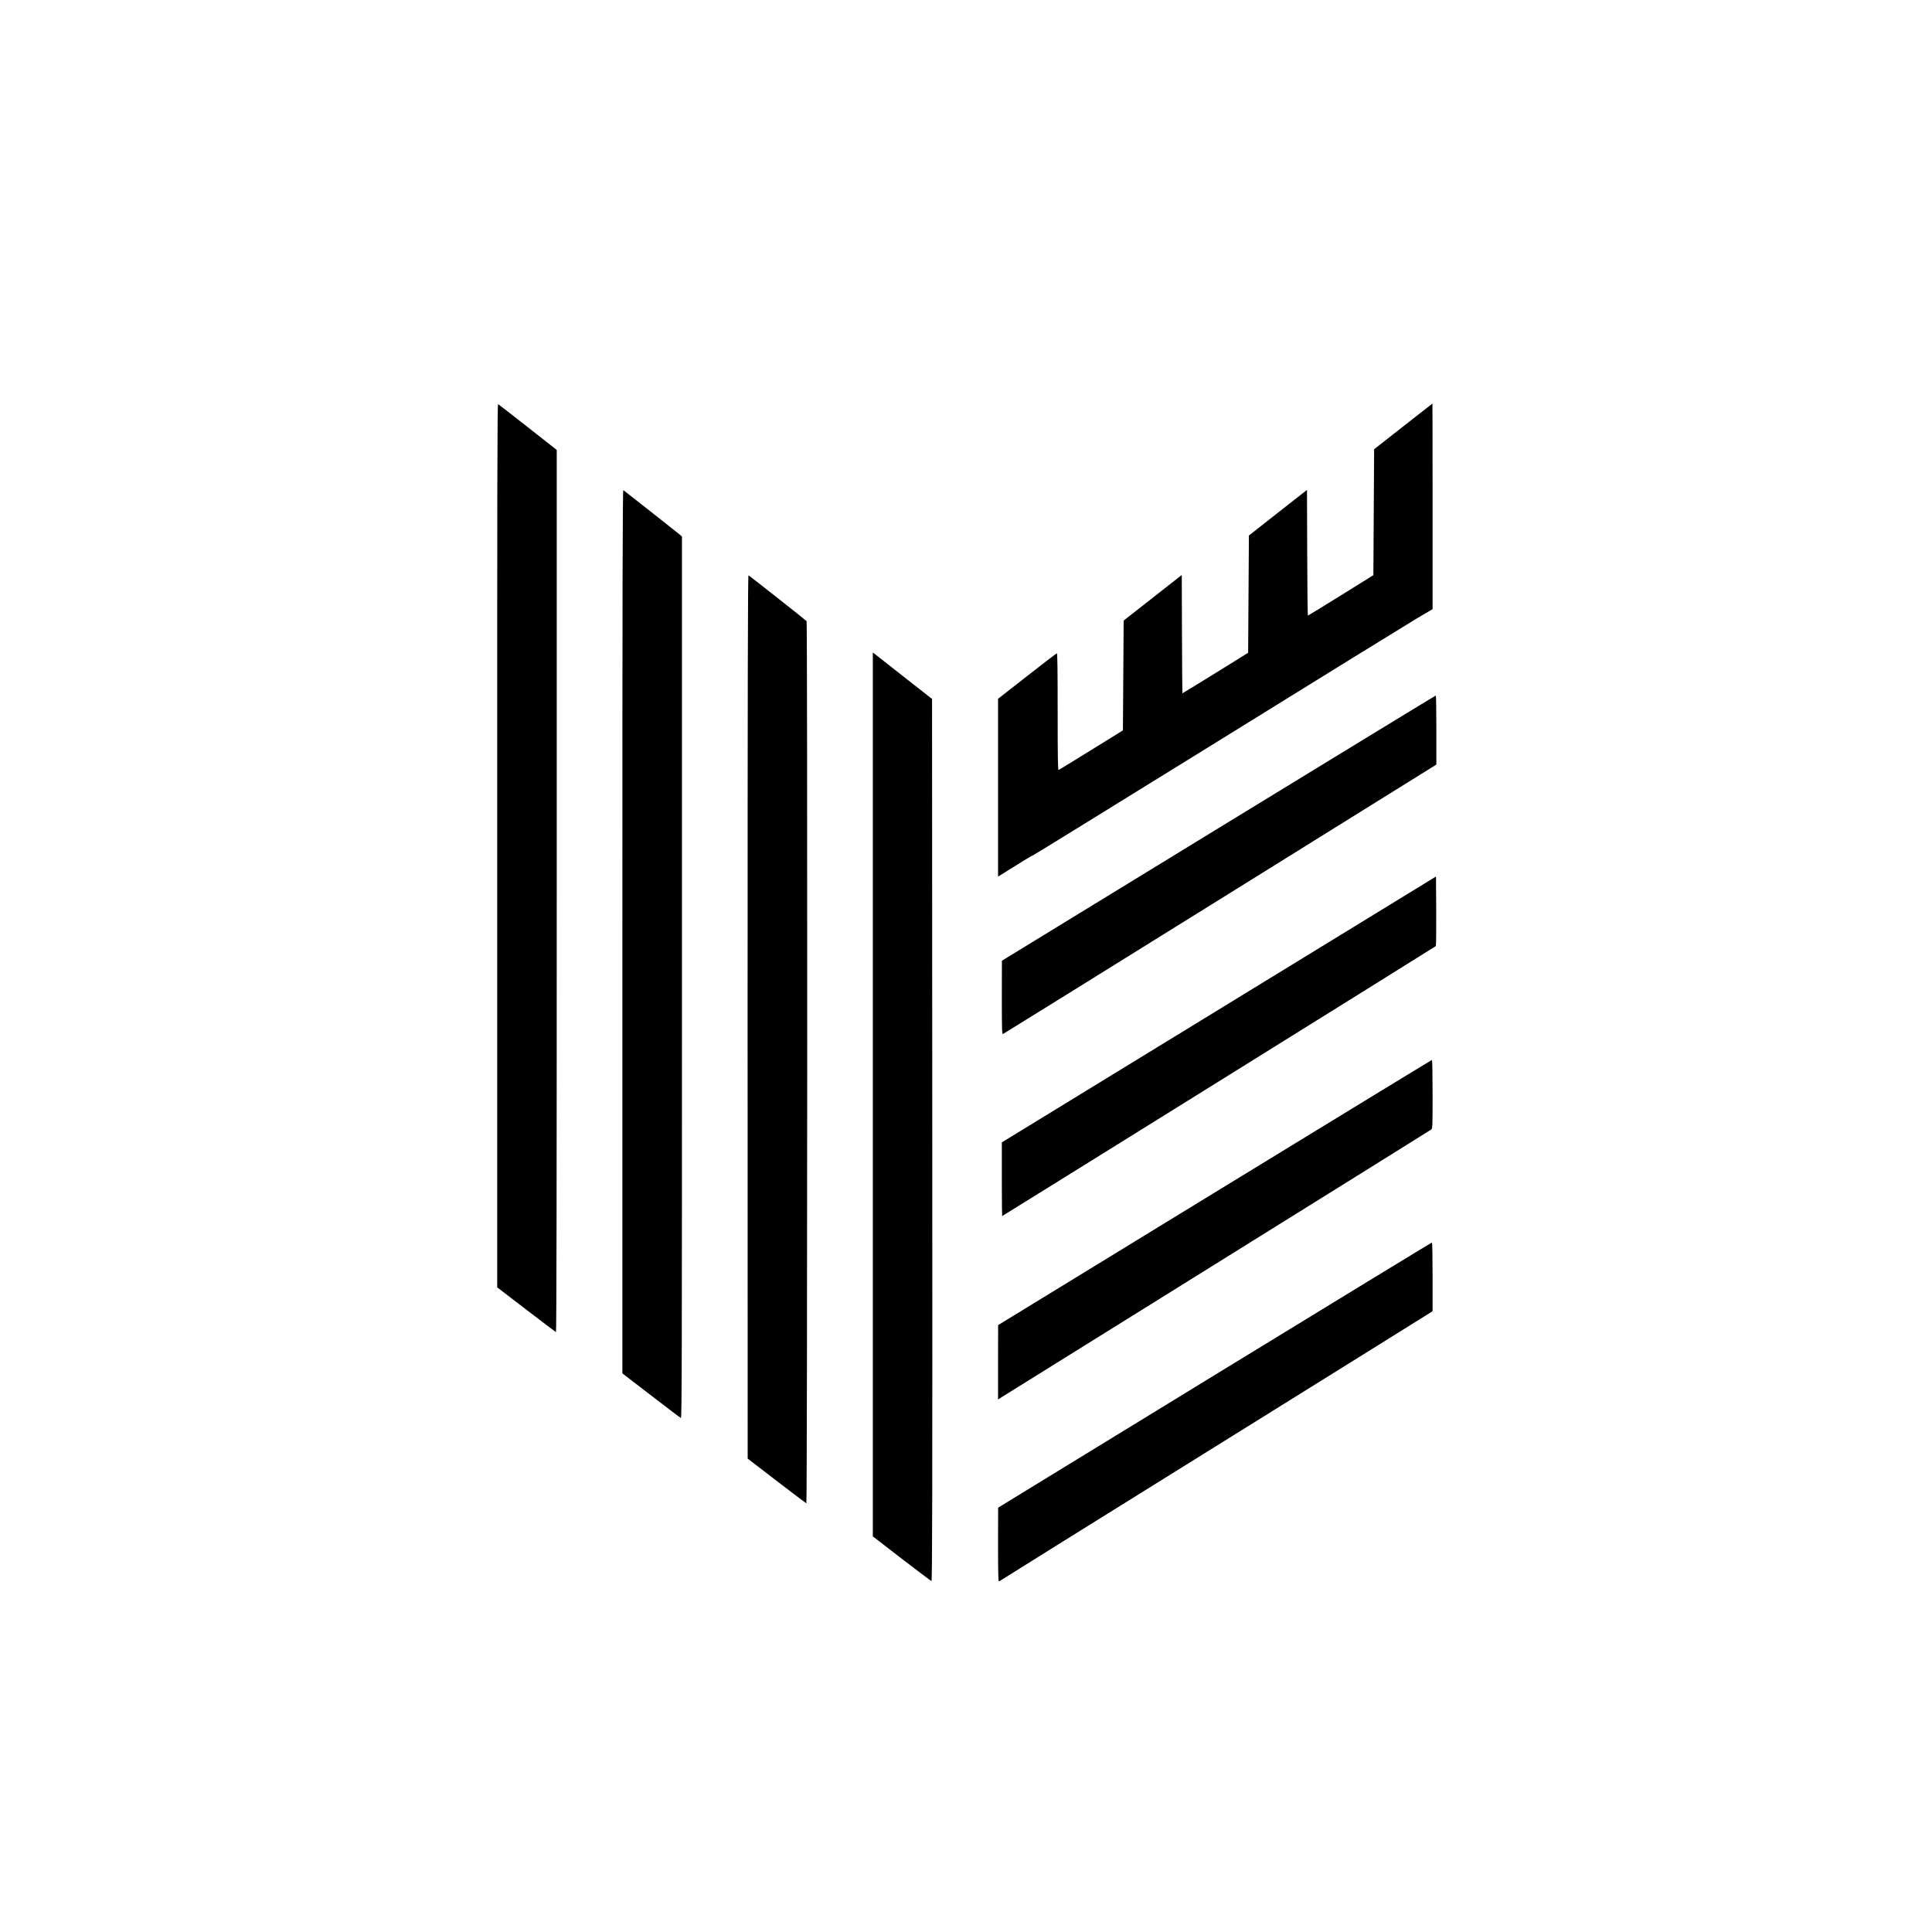
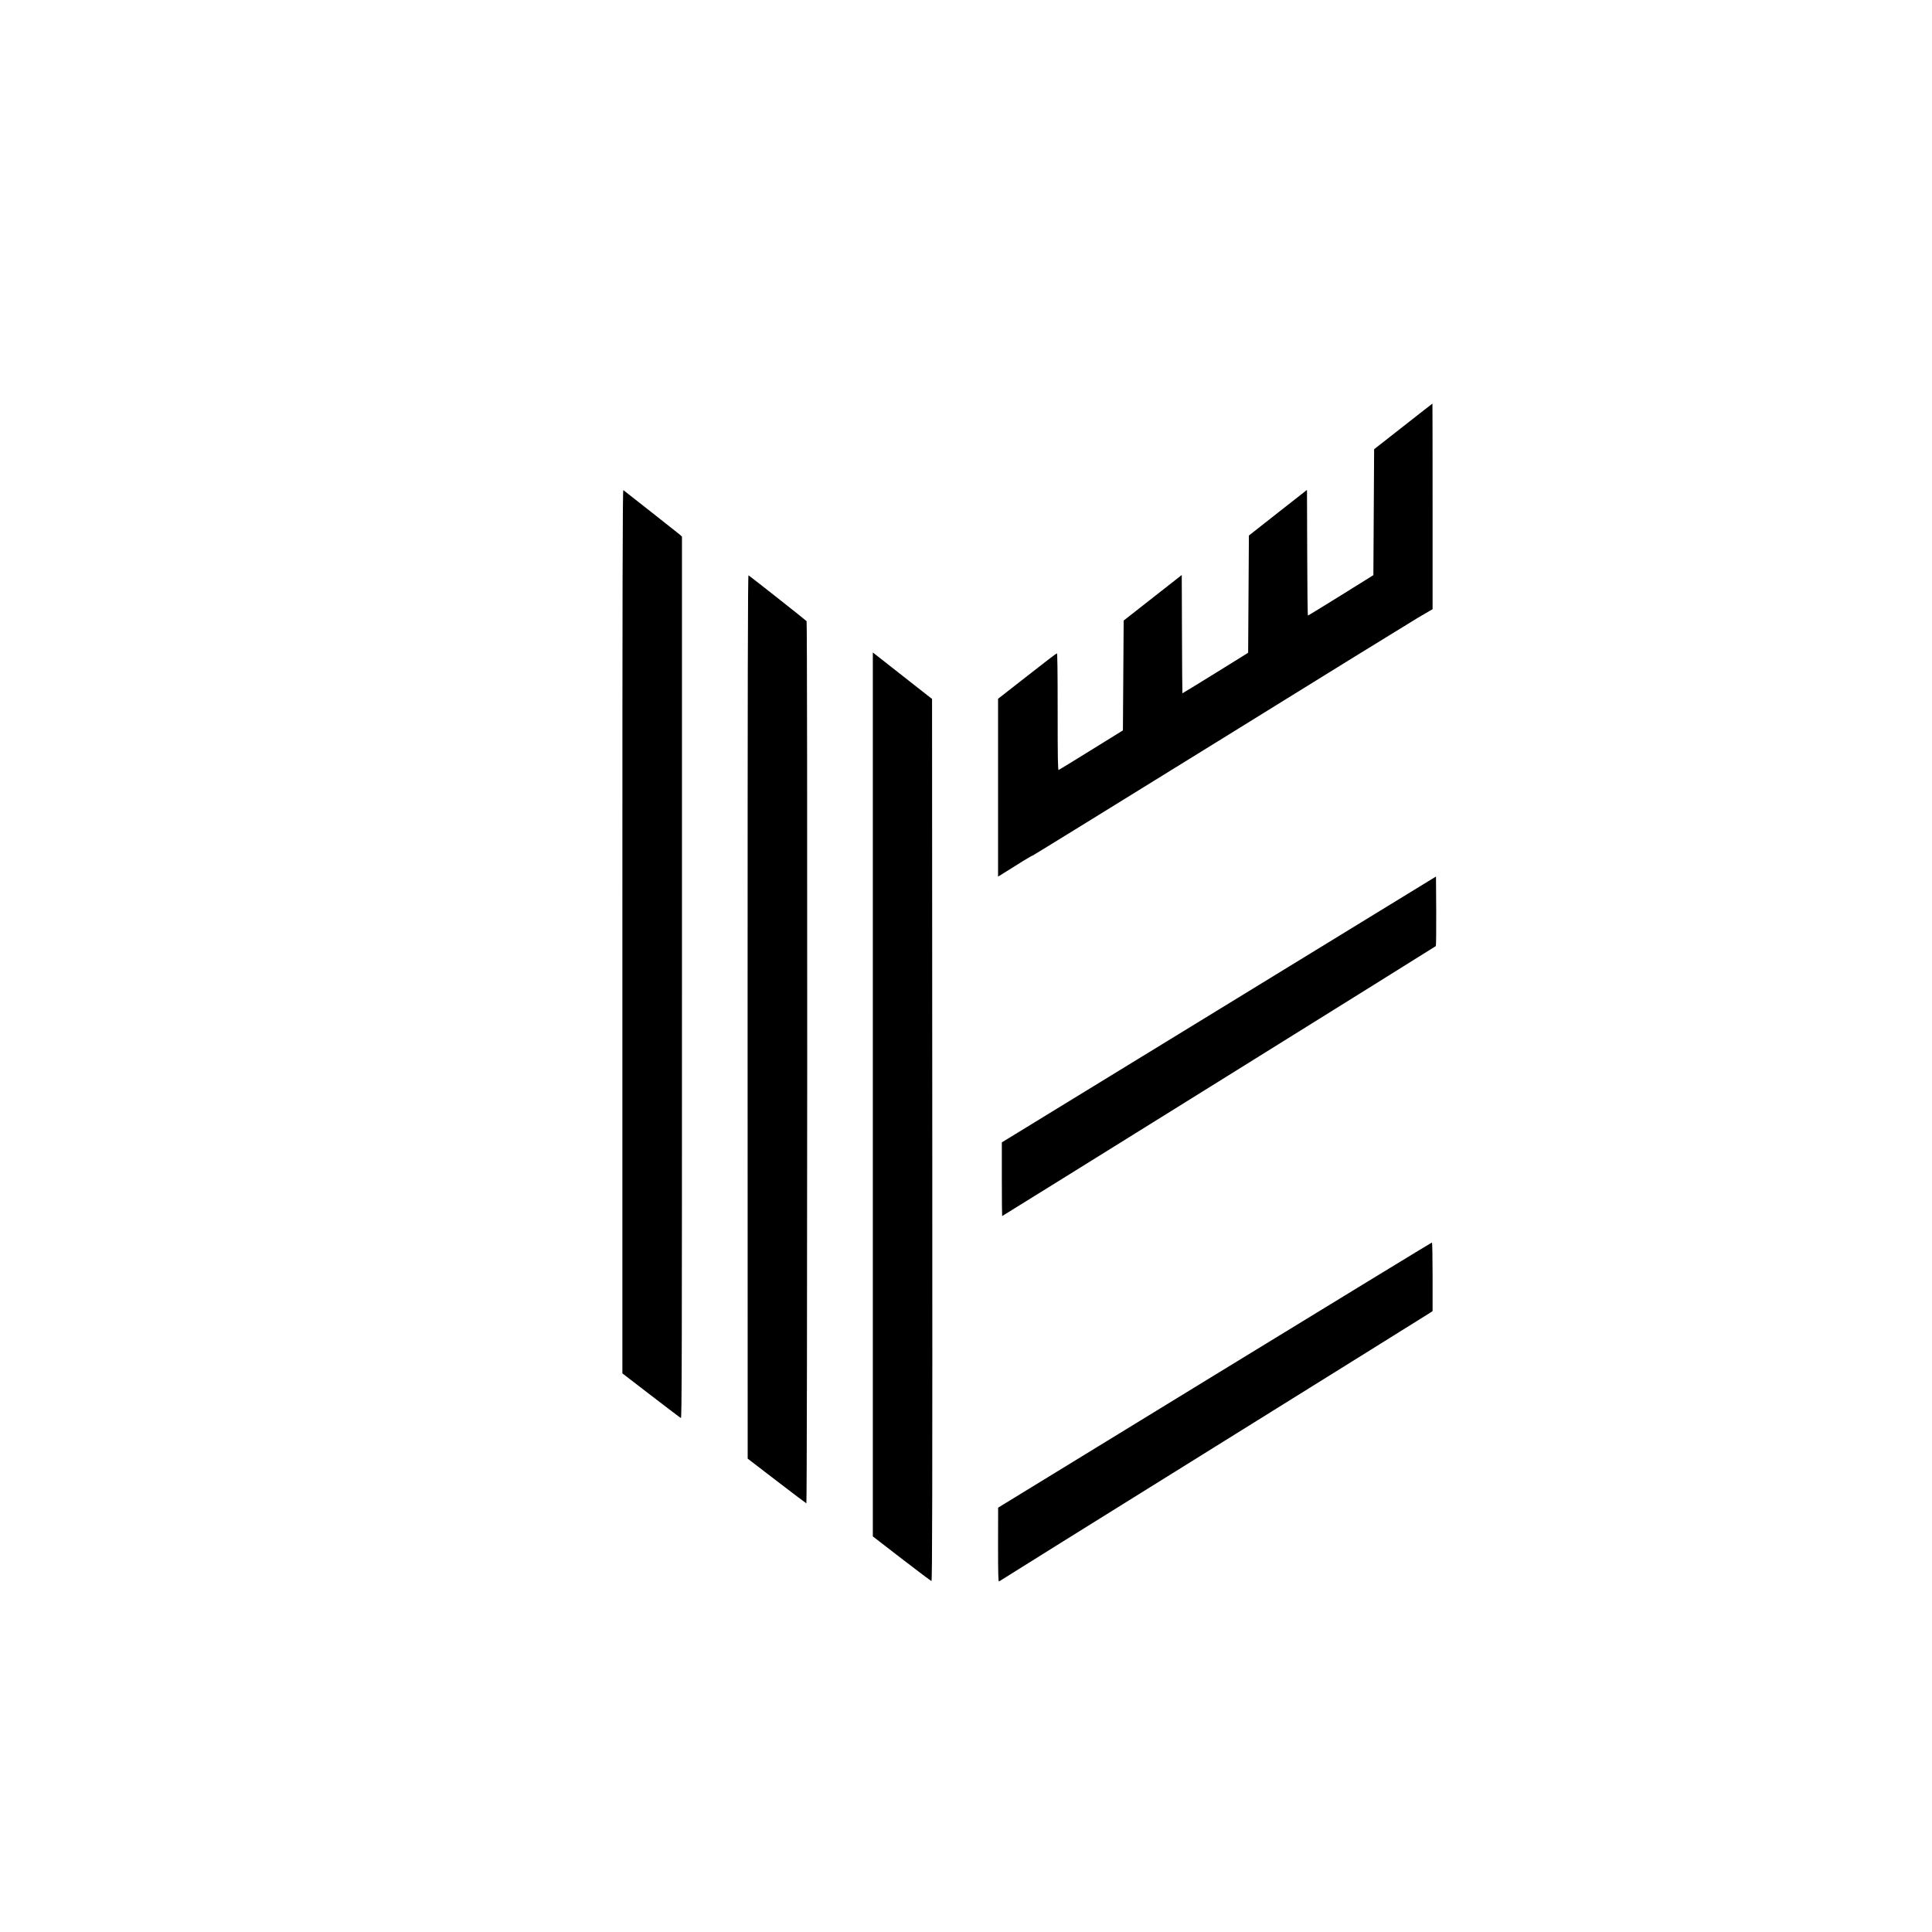
<svg xmlns="http://www.w3.org/2000/svg" version="1.0" width="2561pt" height="2561pt" viewBox="0 0 2561 2561" preserveAspectRatio="xMidYMid meet">
  <g transform="translate(0,2561) scale(0.1,-0.1)" fill="#000000" stroke="none">
-     <path d="M6591 14403 l0 -5858 385 -295 c211 -162 389 -296 394 -298 7 -3 10 2017 10 5845 l0 5849 -382 300 c-209 164 -387 303 -395 307 -11 7 -13 -947 -12 -5850z" />
    <path d="M18600 19957 l-385 -302 -5 -835 -5 -834 -430 -268 c-236 -147 -433 -267 -437 -268 -5 0 -9 375 -10 833 l-3 833 -385 -302 -385 -303 -5 -777 -5 -777 -433 -269 c-238 -147 -435 -268 -438 -268 -2 0 -5 353 -6 784 l-3 784 -385 -302 -385 -302 -5 -728 -5 -728 -420 -260 c-231 -143 -426 -263 -432 -265 -10 -4 -13 154 -13 771 0 532 -3 776 -10 776 -6 0 -184 -136 -395 -302 l-385 -301 0 -1178 0 -1179 108 67 c59 36 160 99 224 140 65 40 122 73 128 73 5 0 1109 681 2453 1513 1343 833 2533 1567 2644 1633 l203 119 0 1363 c0 749 -1 1362 -2 1362 -2 0 -176 -137 -388 -303z" />
    <path d="M8250 13264 l0 -5859 381 -293 c209 -161 387 -296 395 -299 12 -4 14 756 14 5839 l0 5844 -27 26 c-16 13 -188 150 -383 303 -195 153 -361 282 -367 288 -10 7 -13 -1164 -13 -5849z" />
    <path d="M9910 12133 l1 -5858 384 -295 c211 -162 389 -296 394 -298 13 -4 16 11676 3 11694 -6 10 -743 591 -770 608 -9 5 -12 -1366 -12 -5851z" />
-     <path d="M11570 11102 l0 -5858 382 -295 c210 -162 388 -295 395 -297 11 -3 13 1041 11 5845 l-3 5848 -315 247 c-173 137 -350 275 -392 308 l-78 61 0 -5859z" />
-     <path d="M16153 14633 l-2872 -1758 -1 -489 c0 -440 2 -488 16 -482 8 3 1304 808 2879 1788 l2865 1783 0 458 c0 251 -3 457 -8 457 -4 0 -1300 -791 -2879 -1757z" />
+     <path d="M11570 11102 l0 -5858 382 -295 c210 -162 388 -295 395 -297 11 -3 13 1041 11 5845 l-3 5848 -315 247 c-173 137 -350 275 -392 308 l-78 61 0 -5859" />
    <path d="M16158 12229 l-2878 -1762 0 -489 c0 -268 2 -488 4 -488 6 0 5739 3569 5749 3579 4 4 6 213 5 465 l-3 457 -2877 -1762z" />
-     <path d="M16103 9803 l-2872 -1758 -1 -493 0 -493 53 34 c28 18 1317 820 2862 1782 1546 962 2818 1755 2828 1763 16 14 17 49 17 469 0 249 -4 453 -8 453 -4 0 -1300 -791 -2879 -1757z" />
    <path d="M16102 7383 l-2871 -1758 -1 -494 c0 -393 3 -491 13 -484 6 6 1290 806 2852 1778 1562 972 2852 1776 2868 1787 l27 19 0 455 c0 250 -4 454 -8 454 -5 0 -1301 -791 -2880 -1757z" />
  </g>
</svg>